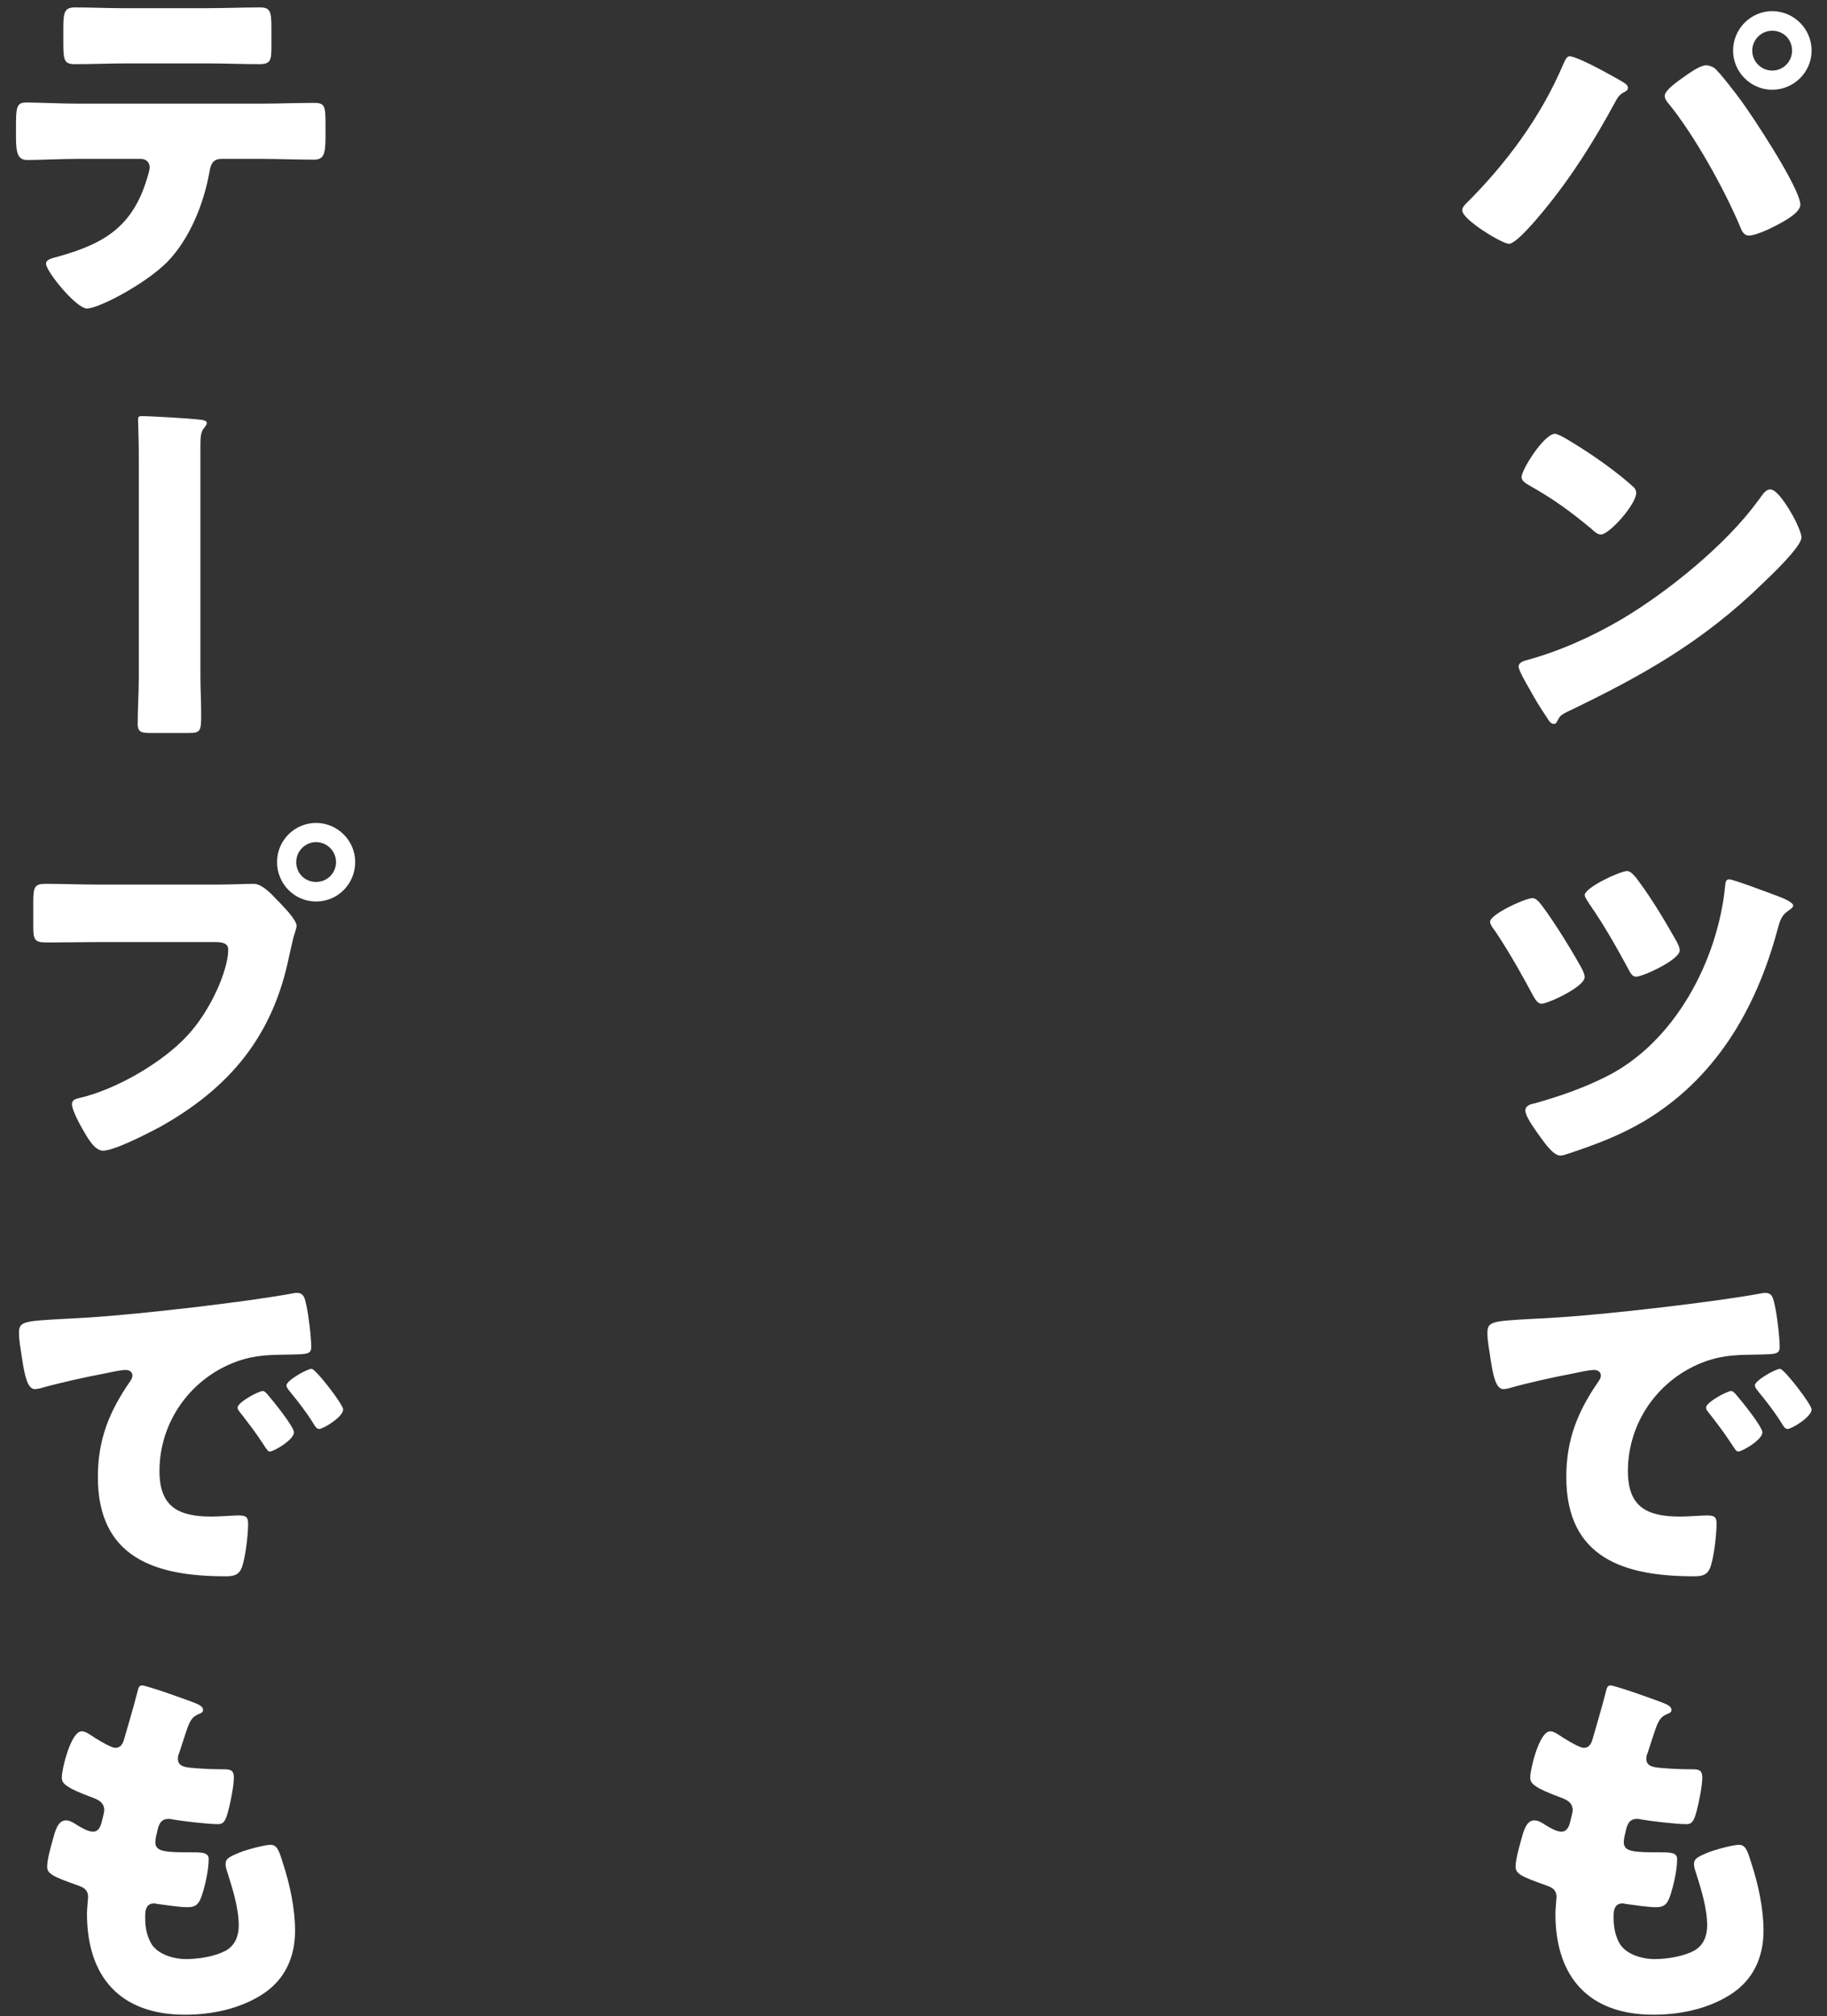
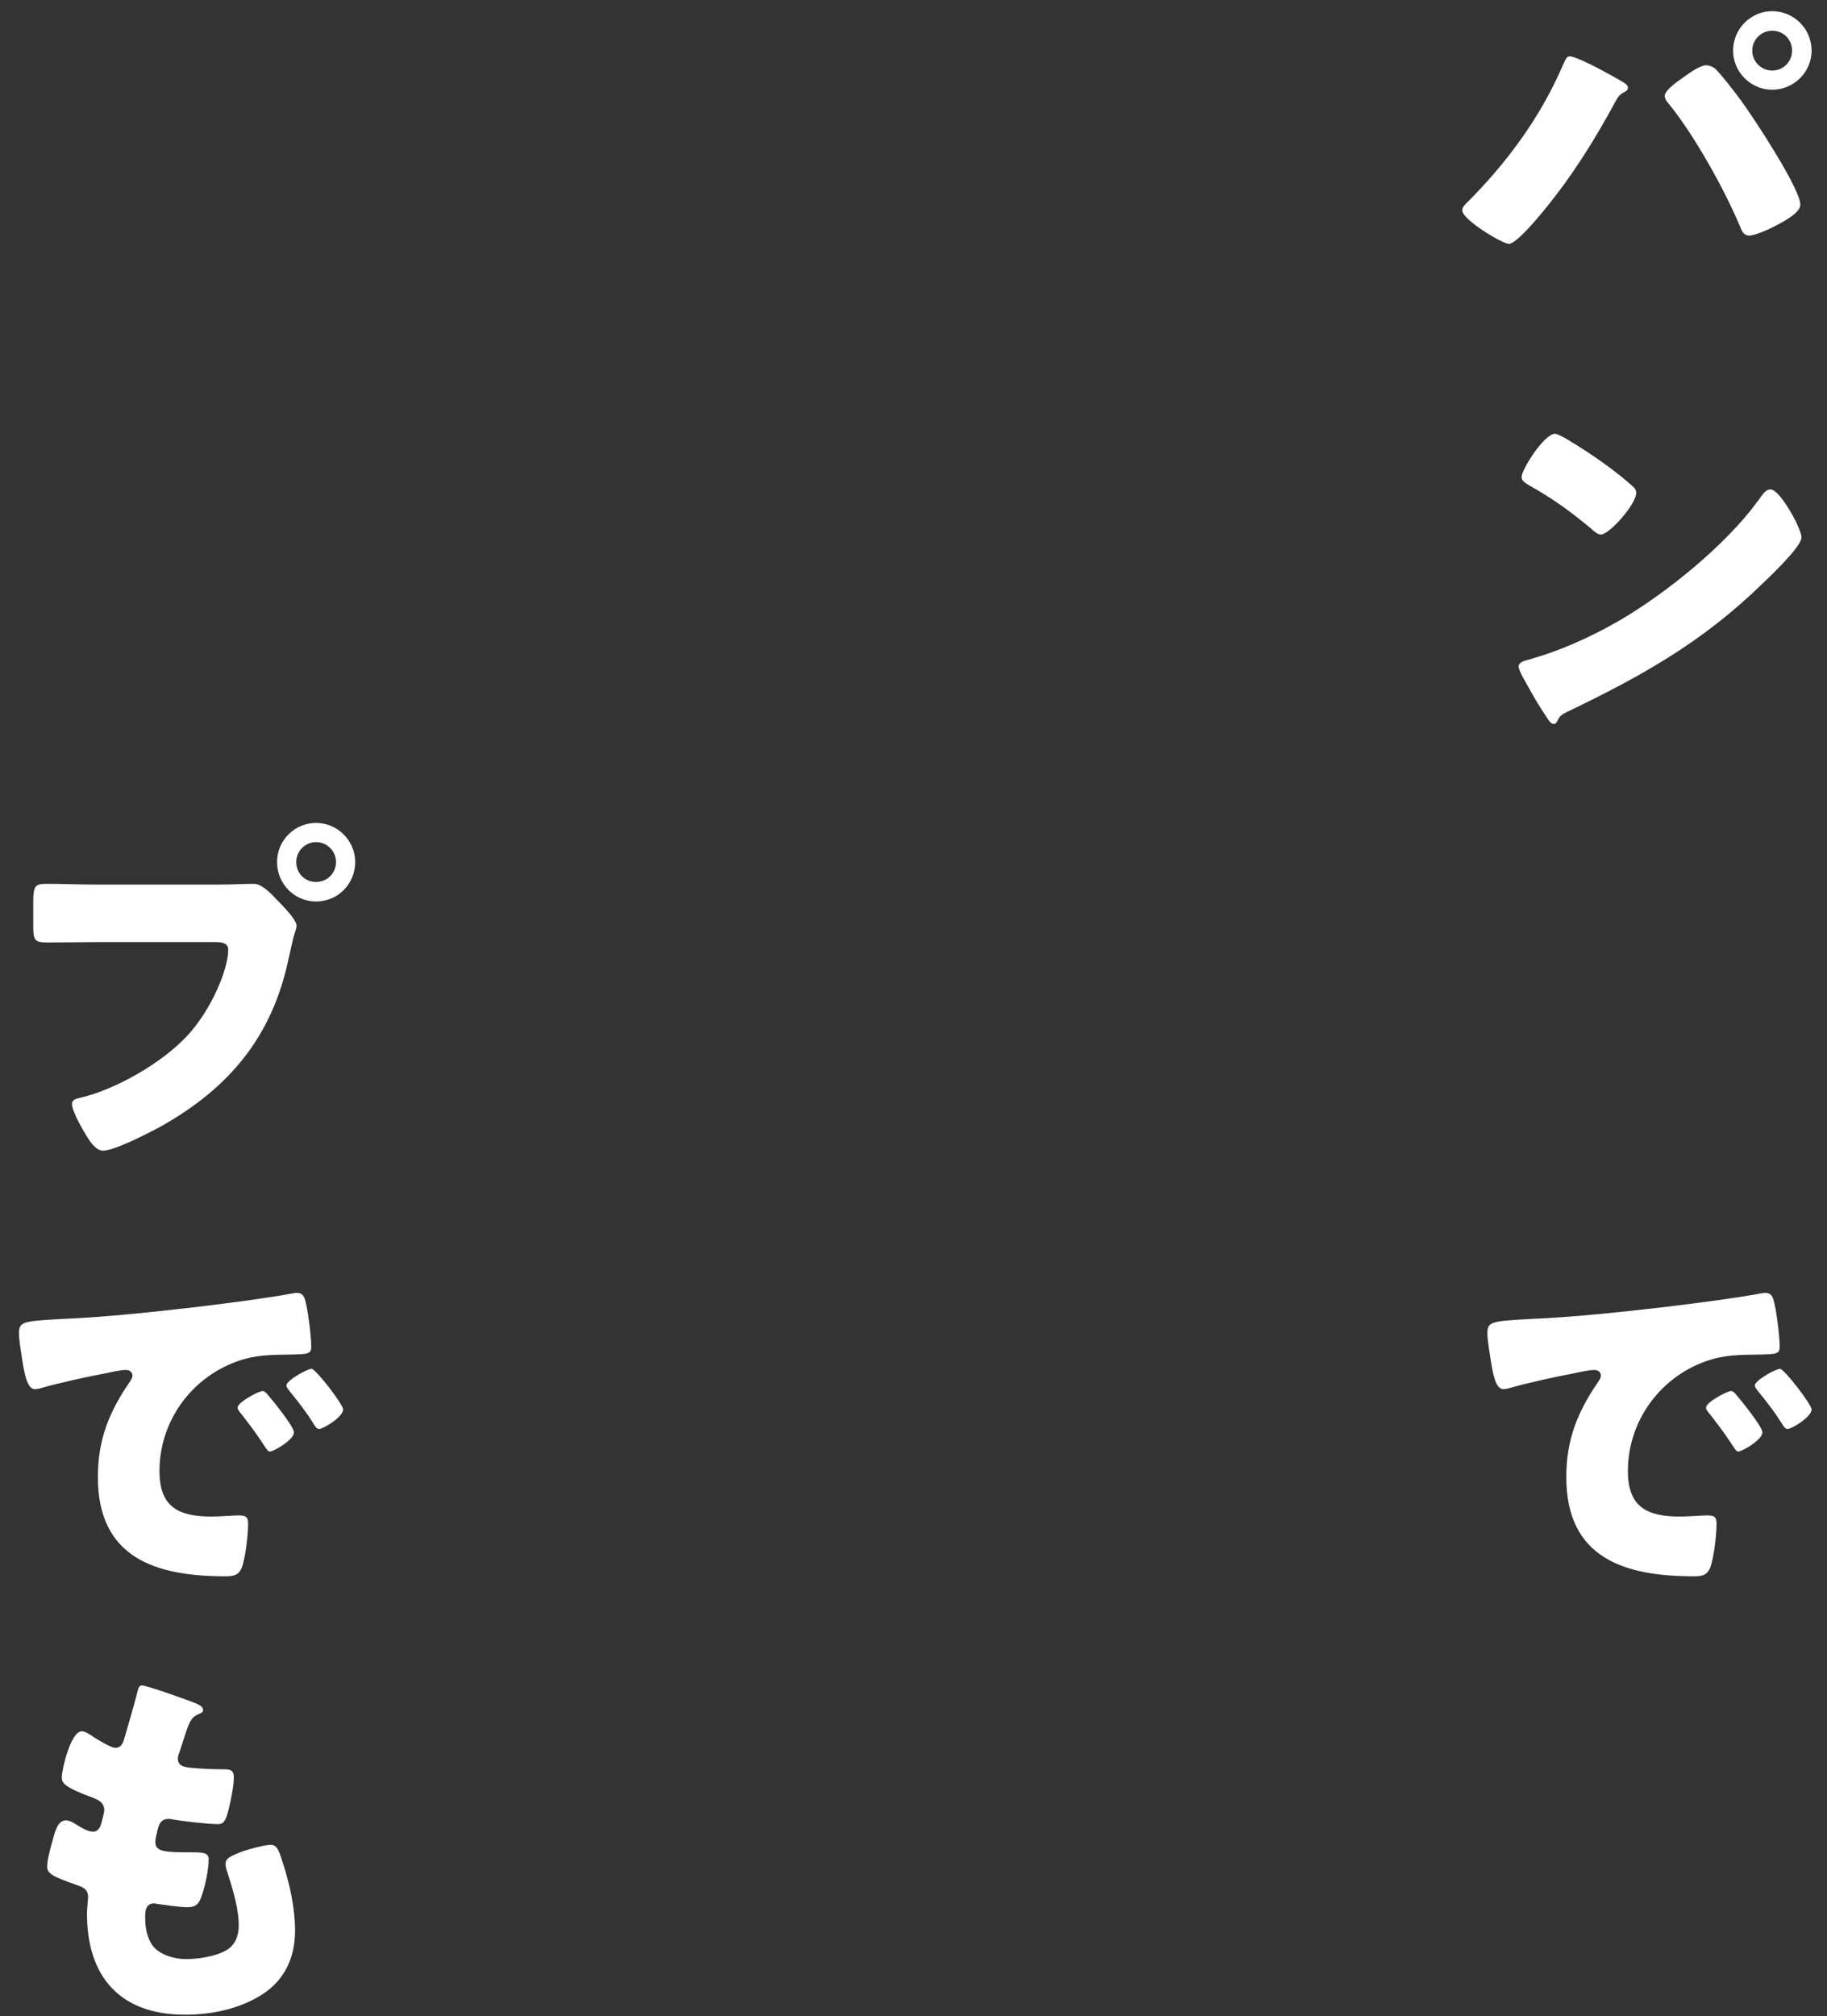
<svg xmlns="http://www.w3.org/2000/svg" width="107" height="118" viewBox="0 0 107 118" fill="none">
  <rect x="0" y="0" width="107" height="118" fill="#333333" stroke="none" />
-   <path d="M94.328 98.652C94.592 98.652 97.144 99.554 97.54 99.73C97.738 99.818 97.892 99.928 97.892 100.082C97.892 100.214 97.804 100.258 97.694 100.302C97.342 100.456 97.166 100.544 96.902 101.358L96.506 102.568C96.462 102.678 96.418 102.788 96.418 102.92C96.418 103.36 96.726 103.448 97.43 103.492C97.958 103.536 98.486 103.558 99.014 103.558C99.432 103.558 99.696 103.558 99.696 104.042C99.696 104.526 99.498 105.516 99.366 106C99.212 106.572 99.102 106.77 98.772 106.77C98.156 106.77 96.682 106.594 96.044 106.484C96 106.462 95.934 106.462 95.868 106.462C95.362 106.462 95.274 106.88 95.186 107.298L95.142 107.474C95.12 107.562 95.098 107.738 95.098 107.826C95.098 108.398 95.692 108.42 97.276 108.42C97.87 108.42 98.222 108.442 98.222 108.816C98.222 109.432 98.024 110.334 97.826 110.928C97.672 111.39 97.518 111.632 96.99 111.632C96.506 111.632 95.67 111.5 95.164 111.434C95.12 111.412 95.054 111.412 95.01 111.412C94.548 111.412 94.504 111.852 94.504 112.116V112.248C94.504 112.732 94.57 113.216 94.812 113.678C95.164 114.382 96.154 114.668 96.902 114.668C97.628 114.668 98.64 114.514 99.278 114.14C99.784 113.832 99.982 113.282 99.982 112.71C99.982 111.698 99.63 110.576 99.322 109.608C99.256 109.41 99.212 109.278 99.212 109.102C99.212 108.816 99.366 108.706 100.004 108.442C100.488 108.244 101.522 107.98 101.852 107.98C102.248 107.98 102.358 108.376 102.578 109.08C102.974 110.29 103.282 111.72 103.282 112.996C103.282 114.558 102.688 115.9 101.324 116.758C100.004 117.594 98.376 117.924 96.836 117.924C93.052 117.924 91.094 115.724 91.094 112.006C91.094 111.742 91.16 111.082 91.16 111.038C91.16 110.554 90.808 110.444 90.5 110.334C89.048 109.828 88.762 109.652 88.762 109.256C88.762 108.86 88.96 108.156 89.07 107.76C89.224 107.188 89.378 106.55 89.862 106.55C90.082 106.55 90.302 106.682 90.5 106.814C90.742 106.968 91.16 107.21 91.446 107.21C91.622 107.21 91.842 107.122 91.952 106.66C92.018 106.396 92.106 106.066 92.106 105.956C92.106 105.56 91.842 105.384 91.512 105.252C89.708 104.592 89.62 104.35 89.62 104.02C89.62 103.558 90.148 101.336 90.786 101.336C91.006 101.336 91.248 101.512 91.578 101.732C91.93 101.952 92.546 102.304 92.744 102.304C93.096 102.304 93.206 102.04 93.294 101.71C93.47 101.094 93.8 99.994 94.02 99.136C94.108 98.784 94.13 98.652 94.328 98.652Z" fill="white" />
  <path d="M101.39 81.418C101.5 81.418 101.632 81.572 101.72 81.682C102.006 82.012 103.216 83.508 103.216 83.838C103.216 84.278 102.028 84.96 101.808 84.96C101.698 84.96 101.654 84.894 101.368 84.454C100.95 83.816 100.51 83.244 100.026 82.628C99.938 82.518 99.916 82.452 99.916 82.386C99.916 82.078 101.148 81.418 101.39 81.418ZM104.25 80.12C104.492 80.12 106.098 82.21 106.098 82.496C106.098 82.936 104.932 83.64 104.69 83.64C104.536 83.64 104.426 83.442 104.36 83.332C103.942 82.65 103.458 82.034 102.952 81.418C102.886 81.33 102.776 81.198 102.776 81.088C102.776 80.802 103.986 80.12 104.25 80.12ZM87.31 79.636C87.2 78.888 87.112 78.47 87.112 78.03C87.112 77.348 87.354 77.326 89.774 77.194C90.214 77.172 90.72 77.15 91.336 77.106C94.108 76.93 100.488 76.204 103.172 75.698C103.26 75.676 103.326 75.676 103.392 75.676C103.788 75.676 103.854 75.984 103.942 76.402C104.074 76.974 104.228 78.272 104.228 78.844C104.228 79.262 103.986 79.262 103.04 79.284C101.874 79.306 101.016 79.284 99.894 79.68C97.188 80.648 95.34 83.2 95.34 86.104C95.34 88.194 96.44 88.766 98.376 88.766C98.926 88.766 99.652 88.7 99.96 88.7C100.378 88.7 100.532 88.766 100.532 89.184C100.532 89.822 100.378 91.186 100.158 91.758C99.982 92.198 99.674 92.264 99.212 92.264C95.142 92.264 91.732 91.208 91.732 86.456C91.732 84.256 92.392 82.628 93.624 80.846C93.69 80.736 93.756 80.648 93.756 80.516C93.756 80.318 93.602 80.186 93.36 80.186C93.074 80.186 92.48 80.318 92.172 80.384C91.006 80.604 89.488 80.934 88.344 81.264C88.256 81.286 88.124 81.308 88.036 81.308C87.574 81.308 87.42 80.318 87.31 79.636Z" fill="white" />
-   <path d="M89.752 52.568C89.928 52.568 90.06 52.722 90.17 52.832C90.72 53.514 91.776 55.142 92.612 56.638C92.744 56.88 92.81 57.078 92.81 57.188C92.81 57.76 90.654 58.75 90.28 58.75C90.06 58.75 89.906 58.508 89.708 58.134C89.466 57.672 88.454 55.802 87.552 54.482C87.464 54.372 87.266 54.108 87.266 53.954C87.266 53.514 89.334 52.568 89.752 52.568ZM95.296 50.984C95.494 50.984 95.692 51.226 95.824 51.38C96.484 52.26 97.144 53.25 98.2 55.12C98.332 55.362 98.376 55.538 98.376 55.626C98.376 56.176 96.22 57.166 95.824 57.166C95.582 57.166 95.494 56.968 95.274 56.55C94.592 55.296 93.888 54.064 93.074 52.898C93.008 52.766 92.81 52.524 92.81 52.392C92.81 51.952 94.878 50.984 95.296 50.984ZM101.28 51.468C101.5 51.468 103.546 52.238 103.898 52.37C104.14 52.458 105.02 52.766 105.02 53.008C105.02 53.118 104.844 53.228 104.69 53.338C104.316 53.602 104.228 53.954 104.118 54.35C102.82 59.212 100.378 63.172 96.308 65.614C94.856 66.472 93.426 67 91.842 67.528C91.71 67.572 91.534 67.638 91.38 67.638C90.984 67.638 90.5 66.956 90.104 66.406C89.796 65.966 89.334 65.328 89.334 64.998C89.334 64.712 89.642 64.624 89.884 64.58C91.292 64.184 92.7 63.7 94.02 63.04C98.09 61.038 100.62 56.198 101.038 51.82C101.06 51.622 101.082 51.468 101.28 51.468Z" fill="white" />
  <path d="M91.072 25.39C91.182 25.39 91.446 25.522 91.754 25.698C93.536 26.754 94.9 27.81 95.626 28.47C95.758 28.58 95.824 28.69 95.824 28.866C95.824 29.504 94.262 31.286 93.756 31.286C93.558 31.286 93.338 31.088 93.206 30.956C91.93 29.9 90.962 29.196 89.51 28.382C89.334 28.272 89.114 28.14 89.114 27.92C89.114 27.48 90.434 25.39 91.072 25.39ZM103.678 28.646C104.118 28.646 104.8 29.834 104.998 30.186C105.042 30.252 105.064 30.34 105.13 30.428C105.284 30.758 105.504 31.22 105.504 31.462C105.504 31.99 103.722 33.684 103.26 34.124C99.718 37.578 96.176 39.558 91.776 41.67C91.336 41.89 91.358 41.934 91.182 42.242C91.16 42.308 91.094 42.374 91.006 42.374C90.83 42.374 90.698 42.176 90.61 42.022C90.236 41.472 89.884 40.9 89.576 40.328C89.422 40.064 88.938 39.25 88.938 39.008C88.938 38.81 89.18 38.7 89.356 38.656C91.314 38.128 93.228 37.27 94.988 36.236C97.694 34.63 101.082 31.88 102.93 29.35C102.974 29.284 103.018 29.24 103.062 29.174C103.26 28.888 103.436 28.646 103.678 28.646Z" fill="white" />
  <path d="M91.93 3.294C92.194 3.294 93.184 3.778 93.47 3.932C93.69 4.042 95.032 4.768 95.164 4.878C95.252 4.944 95.34 5.01 95.34 5.142C95.34 5.252 95.296 5.296 95.142 5.384C94.834 5.538 94.746 5.692 94.592 5.978C93.338 8.288 92.04 10.356 90.368 12.38C90.038 12.776 88.806 14.272 88.366 14.272C87.992 14.272 85.638 12.864 85.638 12.314C85.638 12.16 85.748 12.028 85.836 11.94C88.212 9.586 90.236 6.858 91.556 3.756C91.666 3.514 91.754 3.294 91.93 3.294ZM99.916 3.822C100.092 3.822 100.246 3.888 100.4 3.976C100.686 4.196 101.72 5.538 101.984 5.912C102.666 6.836 105.438 11.038 105.438 11.984C105.438 12.468 104.404 12.996 104.03 13.194C103.656 13.392 102.82 13.788 102.424 13.788C102.138 13.788 102.006 13.524 101.918 13.282C100.994 11.082 99.256 7.958 97.76 6.11C97.628 5.956 97.496 5.802 97.496 5.604C97.496 5.274 98.332 4.702 98.618 4.504C98.926 4.284 99.564 3.822 99.916 3.822ZM103.788 0.654C105.064 0.654 106.098 1.688 106.098 2.964C106.098 4.218 105.064 5.252 103.788 5.252C102.534 5.252 101.5 4.218 101.5 2.964C101.5 1.688 102.534 0.654 103.788 0.654ZM103.788 1.798C103.15 1.798 102.622 2.326 102.622 2.964C102.622 3.602 103.15 4.13 103.788 4.13C104.448 4.13 104.954 3.602 104.954 2.964C104.954 2.304 104.448 1.798 103.788 1.798Z" fill="white" />
  <path d="M8.328 98.652C8.592 98.652 11.144 99.554 11.54 99.73C11.738 99.818 11.892 99.928 11.892 100.082C11.892 100.214 11.804 100.258 11.694 100.302C11.342 100.456 11.166 100.544 10.902 101.358L10.506 102.568C10.462 102.678 10.418 102.788 10.418 102.92C10.418 103.36 10.726 103.448 11.43 103.492C11.958 103.536 12.486 103.558 13.014 103.558C13.432 103.558 13.696 103.558 13.696 104.042C13.696 104.526 13.498 105.516 13.366 106C13.212 106.572 13.102 106.77 12.772 106.77C12.156 106.77 10.682 106.594 10.044 106.484C10 106.462 9.934 106.462 9.868 106.462C9.362 106.462 9.274 106.88 9.186 107.298L9.142 107.474C9.12 107.562 9.098 107.738 9.098 107.826C9.098 108.398 9.692 108.42 11.276 108.42C11.87 108.42 12.222 108.442 12.222 108.816C12.222 109.432 12.024 110.334 11.826 110.928C11.672 111.39 11.518 111.632 10.99 111.632C10.506 111.632 9.67 111.5 9.164 111.434C9.12 111.412 9.054 111.412 9.01 111.412C8.548 111.412 8.504 111.852 8.504 112.116V112.248C8.504 112.732 8.57 113.216 8.812 113.678C9.164 114.382 10.154 114.668 10.902 114.668C11.628 114.668 12.64 114.514 13.278 114.14C13.784 113.832 13.982 113.282 13.982 112.71C13.982 111.698 13.63 110.576 13.322 109.608C13.256 109.41 13.212 109.278 13.212 109.102C13.212 108.816 13.366 108.706 14.004 108.442C14.488 108.244 15.522 107.98 15.852 107.98C16.248 107.98 16.358 108.376 16.578 109.08C16.974 110.29 17.282 111.72 17.282 112.996C17.282 114.558 16.688 115.9 15.324 116.758C14.004 117.594 12.376 117.924 10.836 117.924C7.052 117.924 5.094 115.724 5.094 112.006C5.094 111.742 5.16 111.082 5.16 111.038C5.16 110.554 4.808 110.444 4.5 110.334C3.048 109.828 2.762 109.652 2.762 109.256C2.762 108.86 2.96 108.156 3.07 107.76C3.224 107.188 3.378 106.55 3.862 106.55C4.082 106.55 4.302 106.682 4.5 106.814C4.742 106.968 5.16 107.21 5.446 107.21C5.622 107.21 5.842 107.122 5.952 106.66C6.018 106.396 6.106 106.066 6.106 105.956C6.106 105.56 5.842 105.384 5.512 105.252C3.708 104.592 3.62 104.35 3.62 104.02C3.62 103.558 4.148 101.336 4.786 101.336C5.006 101.336 5.248 101.512 5.578 101.732C5.93 101.952 6.546 102.304 6.744 102.304C7.096 102.304 7.206 102.04 7.294 101.71C7.47 101.094 7.8 99.994 8.02 99.136C8.108 98.784 8.13 98.652 8.328 98.652Z" fill="white" />
  <path d="M15.39 81.418C15.5 81.418 15.632 81.572 15.72 81.682C16.006 82.012 17.216 83.508 17.216 83.838C17.216 84.278 16.028 84.96 15.808 84.96C15.698 84.96 15.654 84.894 15.368 84.454C14.95 83.816 14.51 83.244 14.026 82.628C13.938 82.518 13.916 82.452 13.916 82.386C13.916 82.078 15.148 81.418 15.39 81.418ZM18.25 80.12C18.492 80.12 20.098 82.21 20.098 82.496C20.098 82.936 18.932 83.64 18.69 83.64C18.536 83.64 18.426 83.442 18.36 83.332C17.942 82.65 17.458 82.034 16.952 81.418C16.886 81.33 16.776 81.198 16.776 81.088C16.776 80.802 17.986 80.12 18.25 80.12ZM1.31 79.636C1.2 78.888 1.112 78.47 1.112 78.03C1.112 77.348 1.354 77.326 3.774 77.194C4.214 77.172 4.72 77.15 5.336 77.106C8.108 76.93 14.488 76.204 17.172 75.698C17.26 75.676 17.326 75.676 17.392 75.676C17.788 75.676 17.854 75.984 17.942 76.402C18.074 76.974 18.228 78.272 18.228 78.844C18.228 79.262 17.986 79.262 17.04 79.284C15.874 79.306 15.016 79.284 13.894 79.68C11.188 80.648 9.34 83.2 9.34 86.104C9.34 88.194 10.44 88.766 12.376 88.766C12.926 88.766 13.652 88.7 13.96 88.7C14.378 88.7 14.532 88.766 14.532 89.184C14.532 89.822 14.378 91.186 14.158 91.758C13.982 92.198 13.674 92.264 13.212 92.264C9.142 92.264 5.732 91.208 5.732 86.456C5.732 84.256 6.392 82.628 7.624 80.846C7.69 80.736 7.756 80.648 7.756 80.516C7.756 80.318 7.602 80.186 7.36 80.186C7.074 80.186 6.48 80.318 6.172 80.384C5.006 80.604 3.488 80.934 2.344 81.264C2.256 81.286 2.124 81.308 2.036 81.308C1.574 81.308 1.42 80.318 1.31 79.636Z" fill="white" />
  <path d="M18.514 48.168C19.768 48.168 20.802 49.202 20.802 50.456C20.802 51.732 19.79 52.766 18.514 52.766C17.238 52.766 16.226 51.732 16.226 50.456C16.226 49.202 17.238 48.168 18.514 48.168ZM18.514 49.29C17.876 49.29 17.348 49.818 17.348 50.456C17.348 51.116 17.854 51.622 18.514 51.622C19.152 51.622 19.68 51.116 19.68 50.456C19.68 49.818 19.152 49.29 18.514 49.29ZM5.688 51.776H12.772C13.454 51.776 14.422 51.732 14.862 51.732C15.346 51.732 15.896 52.326 16.226 52.678L16.402 52.854C16.754 53.228 17.37 53.866 17.37 54.196C17.37 54.328 17.216 54.746 17.172 54.922C17.084 55.296 17.018 55.604 16.93 55.978C15.984 60.642 13.454 63.678 9.362 65.966C8.702 66.318 6.7 67.352 6.04 67.352C5.556 67.352 5.16 66.648 4.94 66.274C4.742 65.944 4.214 64.998 4.214 64.624C4.214 64.382 4.434 64.316 4.632 64.272C6.766 63.788 9.516 62.204 10.99 60.598C12.354 59.124 13.366 56.77 13.366 55.582C13.366 55.186 12.97 55.142 12.618 55.142H5.622C4.676 55.142 3.752 55.164 2.806 55.164C2.058 55.164 1.948 55.076 1.948 54.218V52.788C1.948 51.864 2.058 51.732 2.696 51.732C3.686 51.732 4.698 51.776 5.688 51.776Z" fill="white" />
-   <path d="M11.738 26.094V39.58C11.738 40.328 11.782 41.032 11.782 41.758C11.782 42.792 11.76 42.902 11.056 42.902H8.834C8.328 42.902 8.064 42.88 8.064 42.374C8.064 41.472 8.13 40.548 8.13 39.624V27.414C8.13 26.732 8.13 26.05 8.108 25.368C8.108 25.104 8.086 24.796 8.086 24.554C8.086 24.4 8.13 24.356 8.284 24.356C8.878 24.356 11.056 24.488 11.606 24.554C11.826 24.576 12.112 24.598 12.112 24.752C12.112 24.862 12.046 24.928 11.958 25.038C11.76 25.28 11.738 25.566 11.738 26.094Z" fill="white" />
-   <path d="M7.096 0.478H12.156C13.19 0.478 14.202 0.434 15.214 0.434C15.83 0.434 15.896 0.654 15.896 1.666V2.678C15.896 3.514 15.874 3.756 15.17 3.756C14.18 3.756 13.212 3.712 12.244 3.712H7.382C6.392 3.712 5.402 3.756 4.412 3.756C3.752 3.756 3.708 3.558 3.708 2.436V1.666C3.708 0.72 3.774 0.434 4.39 0.434C5.314 0.434 6.216 0.478 7.096 0.478ZM4.5 6.066H15.324C16.336 6.066 17.392 6.022 18.404 6.022C19.02 6.022 19.064 6.22 19.064 7.232V8.068C19.064 9.124 18.91 9.344 18.36 9.344C17.348 9.344 16.336 9.3 15.324 9.3H12.97C12.464 9.3 12.332 9.63 12.266 10.07C11.936 11.918 11.122 13.964 9.802 15.328C8.482 16.648 5.776 18.056 5.094 18.056C4.456 18.056 2.696 15.878 2.696 15.438C2.696 15.174 3.07 15.108 3.4 15.02C6.062 14.272 7.734 13.304 8.592 10.51C8.636 10.378 8.768 9.938 8.768 9.806C8.768 9.498 8.548 9.3 8.262 9.3H4.5C3.598 9.3 2.19 9.366 1.618 9.366C1.068 9.366 0.936 9.036 0.936 8.002V7.188C0.936 6.066 1.09 6 1.618 6C2.234 6 3.532 6.066 4.5 6.066Z" fill="white" />
</svg>